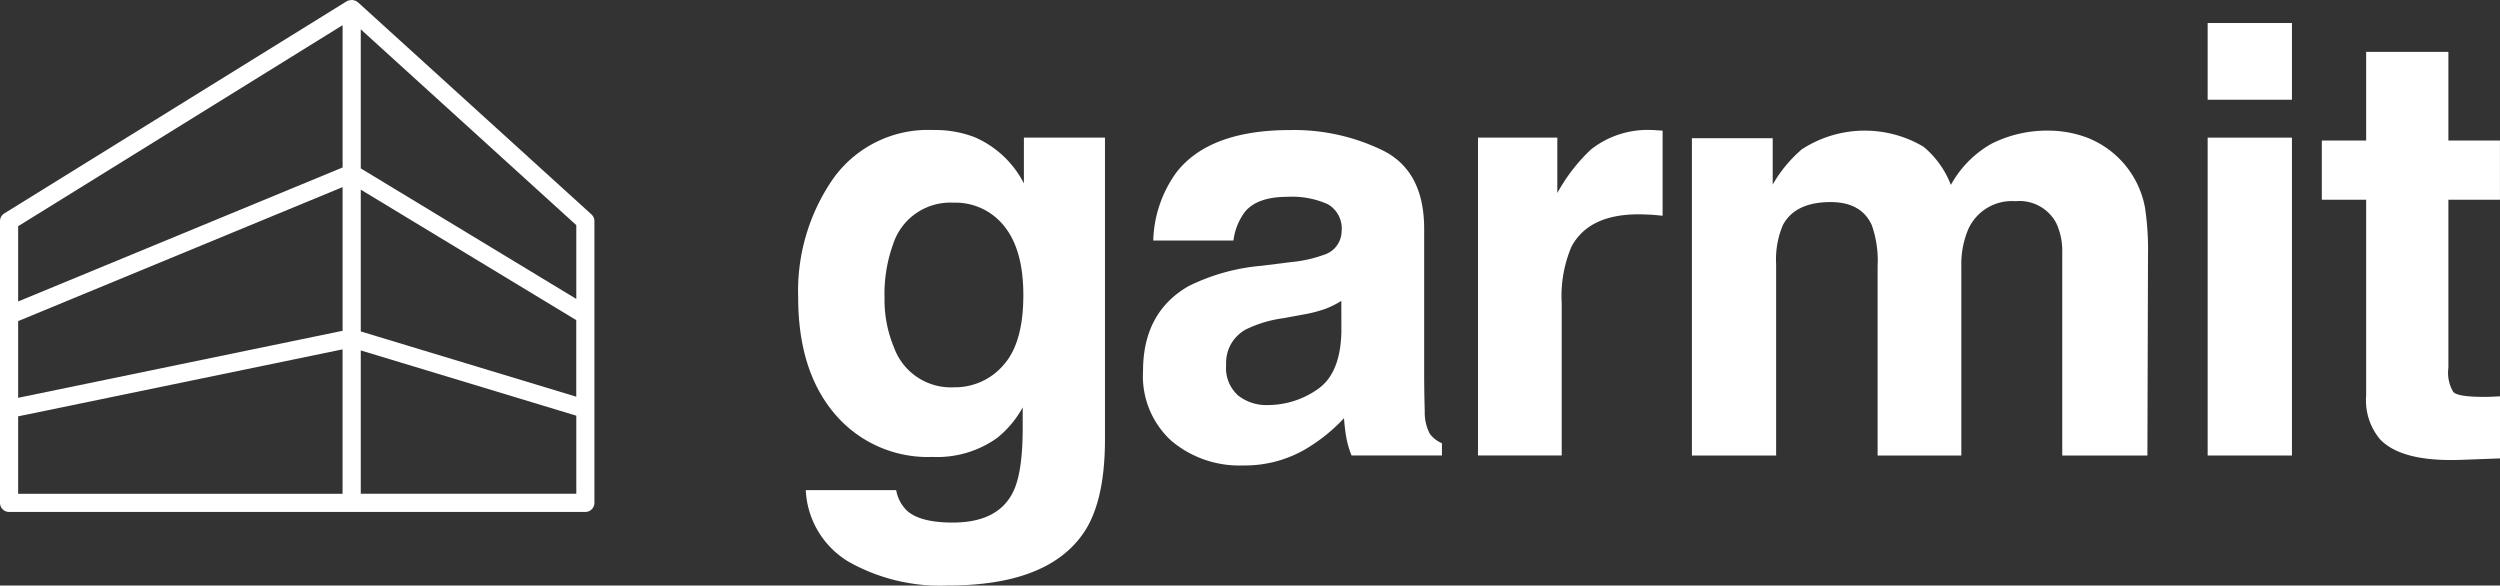
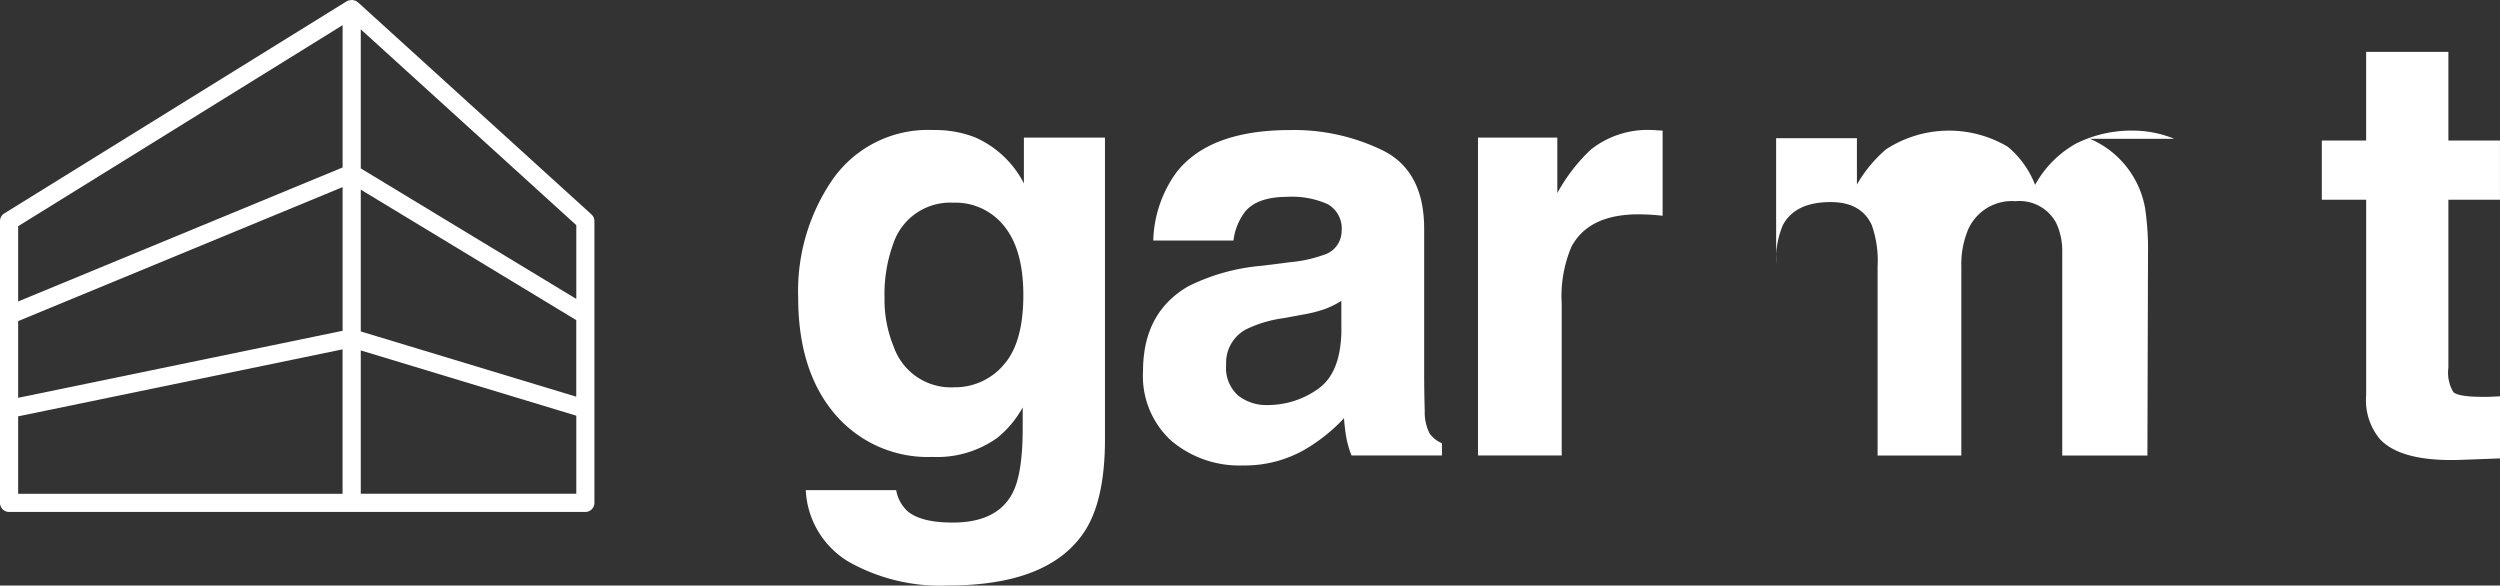
<svg xmlns="http://www.w3.org/2000/svg" width="247.18" height="57.894" viewBox="0 0 247.18 57.894">
  <rect x="0" y="0" width="247.18" height="57.894" fill="#333333" stroke="none" />
  <defs>
    <clipPath id="clip-path">
      <path id="長方形_1194" d="M0 0H247.18V57.894H0z" class="cls-1" />
    </clipPath>
    <style>
            .cls-1{fill:#fff}
        </style>
  </defs>
  <g id="garmit-logo">
    <g id="グループ_7476" clip-path="url(#clip-path)">
      <path id="パス_4596" d="M59.271 7.529a9.881 9.881 0 0 1 4.836 4.555V7.558h8.016v29.814q0 6.082-2.047 9.168-3.518 5.305-13.494 5.3a18.377 18.377 0 0 1-9.831-2.364 8.722 8.722 0 0 1-4.211-7.064h8.94a3.712 3.712 0 0 0 1.12 2.081q1.326 1.125 4.47 1.124 4.441 0 5.939-2.969.98-1.9.98-6.4v-2.019a10.076 10.076 0 0 1-2.536 3.027 10.212 10.212 0 0 1-6.371 1.873 12.057 12.057 0 0 1-9.674-4.253q-3.62-4.255-3.618-11.519a19.449 19.449 0 0 1 3.484-11.777 11.513 11.513 0 0 1 9.878-4.772 10.794 10.794 0 0 1 4.119.721m2.8 22.532q1.98-2.178 1.981-6.934 0-4.47-1.881-6.8a6.134 6.134 0 0 0-5.038-2.336 5.938 5.938 0 0 0-5.945 4.066 14.51 14.51 0 0 0-.861 5.333 12.2 12.2 0 0 0 .92 4.874 5.986 5.986 0 0 0 5.971 3.979 6.313 6.313 0 0 0 4.853-2.177" class="cls-1" transform="translate(37.128 6.049)" />
      <path id="パス_4597" d="M74.429 19.869a13.033 13.033 0 0 0 3.282-.719 2.474 2.474 0 0 0 1.771-2.336 2.767 2.767 0 0 0-1.36-2.668 8.609 8.609 0 0 0-3.988-.735q-2.952 0-4.179 1.443a5.892 5.892 0 0 0-1.169 2.882h-7.929a12.014 12.014 0 0 1 2.315-6.776q3.272-4.15 11.236-4.151a20.052 20.052 0 0 1 9.208 2.047q4.028 2.048 4.026 7.727V31q0 1.5.057 3.633a4.558 4.558 0 0 0 .491 2.191 2.927 2.927 0 0 0 1.21.952v1.21h-8.937a9.081 9.081 0 0 1-.519-1.786c-.1-.557-.174-1.192-.228-1.9a17 17 0 0 1-3.947 3.142 11.9 11.9 0 0 1-6.032 1.528 10.411 10.411 0 0 1-7.091-2.436 8.657 8.657 0 0 1-2.8-6.9q0-5.8 4.5-8.392a20.117 20.117 0 0 1 7.263-2.017zm5.023 3.831a9.076 9.076 0 0 1-1.594.793 13.472 13.472 0 0 1-2.206.563l-1.87.346a12.227 12.227 0 0 0-3.777 1.125 3.752 3.752 0 0 0-1.941 3.488 3.645 3.645 0 0 0 1.186 3.042 4.5 4.5 0 0 0 2.885.943 8.579 8.579 0 0 0 4.965-1.56q2.269-1.555 2.357-5.678z" class="cls-1" transform="translate(53.168 6.049)" />
      <path id="パス_4598" d="M94.929 6.823c.108.009.342.025.708.043v8.418c-.519-.057-.982-.1-1.384-.115s-.733-.028-.982-.028q-4.96 0-6.658 3.229a12.559 12.559 0 0 0-.952 5.593v15.023h-8.277V7.558h7.843v5.48a17.365 17.365 0 0 1 3.316-4.3 9.029 9.029 0 0 1 6-1.932c.153 0 .283.006.389.015" class="cls-1" transform="translate(68.748 6.049)" />
-       <path id="パス_4599" d="M127.94 7.646a9.211 9.211 0 0 1 5.452 6.862 28.1 28.1 0 0 1 .287 4.642l-.059 19.81h-8.42V18.948a6.551 6.551 0 0 0-.58-2.94 4.1 4.1 0 0 0-4.035-2.191 4.721 4.721 0 0 0-4.7 2.825 8.877 8.877 0 0 0-.663 3.6V38.96h-8.277V20.246a10.527 10.527 0 0 0-.576-4.064q-1.04-2.277-4.064-2.279-3.518 0-4.729 2.279a8.745 8.745 0 0 0-.665 3.862V38.96h-8.327V7.59h7.988v4.583a13.2 13.2 0 0 1 2.884-3.488 11.4 11.4 0 0 1 12.022-.259 9.205 9.205 0 0 1 2.712 3.777 10.435 10.435 0 0 1 4.01-4.066 12.224 12.224 0 0 1 5.65-1.3 10.933 10.933 0 0 1 4.094.806" class="cls-1" transform="translate(78.698 6.077)" />
-       <path id="パス_4600" d="M123.921 8.789h-8.333V1.205h8.333zm-8.333 3.748h8.333v31.429h-8.333z" class="cls-1" transform="translate(102.687 1.071)" />
+       <path id="パス_4599" d="M127.94 7.646a9.211 9.211 0 0 1 5.452 6.862 28.1 28.1 0 0 1 .287 4.642l-.059 19.81h-8.42V18.948a6.551 6.551 0 0 0-.58-2.94 4.1 4.1 0 0 0-4.035-2.191 4.721 4.721 0 0 0-4.7 2.825 8.877 8.877 0 0 0-.663 3.6V38.96h-8.277V20.246a10.527 10.527 0 0 0-.576-4.064q-1.04-2.277-4.064-2.279-3.518 0-4.729 2.279a8.745 8.745 0 0 0-.665 3.862V38.96V7.59h7.988v4.583a13.2 13.2 0 0 1 2.884-3.488 11.4 11.4 0 0 1 12.022-.259 9.205 9.205 0 0 1 2.712 3.777 10.435 10.435 0 0 1 4.01-4.066 12.224 12.224 0 0 1 5.65-1.3 10.933 10.933 0 0 1 4.094.806" class="cls-1" transform="translate(78.698 6.077)" />
      <path id="パス_4601" d="M121.565 17.335v-5.854h4.383V2.717h8.131v8.764h5.1v5.854h-5.1v16.607a3.724 3.724 0 0 0 .491 2.408q.487.476 3 .476c.247 0 .512 0 .793-.015s.551-.023.82-.042v6.141l-3.892.144q-5.824.2-7.956-2.019a5.994 5.994 0 0 1-1.386-4.353V17.335z" class="cls-1" transform="translate(107.998 2.414)" />
      <path id="パス_4602" d="M58.48 21.2L35.375.212c-.026-.023-.062-.021-.089-.042s-.047-.059-.079-.077a.833.833 0 0 0-.164-.04.808.808 0 0 0-.212-.053.862.862 0 0 0-.266.036.728.728 0 0 0-.157.021c-.021.008-.028.028-.047.04S34.318.1 34.3.114L.425 21.1a.9.9 0 0 0-.425.764v27.854a.9.9 0 0 0 .9.9H57.871a.9.9 0 0 0 .9-.9V21.864a.893.893 0 0 0-.295-.665m-1.5 10.454v7.569L35.67 32.77V18.75l18.057 10.934zM1.794 39.332v-7.584L33.874 18.5v14.206l-2.774.574zm55.186-9.776L35.67 16.65V2.9l21.31 19.361zM1.794 22.365l32.08-19.876v14.069L1.794 29.807zm0 18.8l2.776-.572 29.3-6.052v14.28H1.794zm55.186 7.654H35.67V34.647L56.98 41.1z" class="cls-1" />
    </g>
  </g>
</svg>